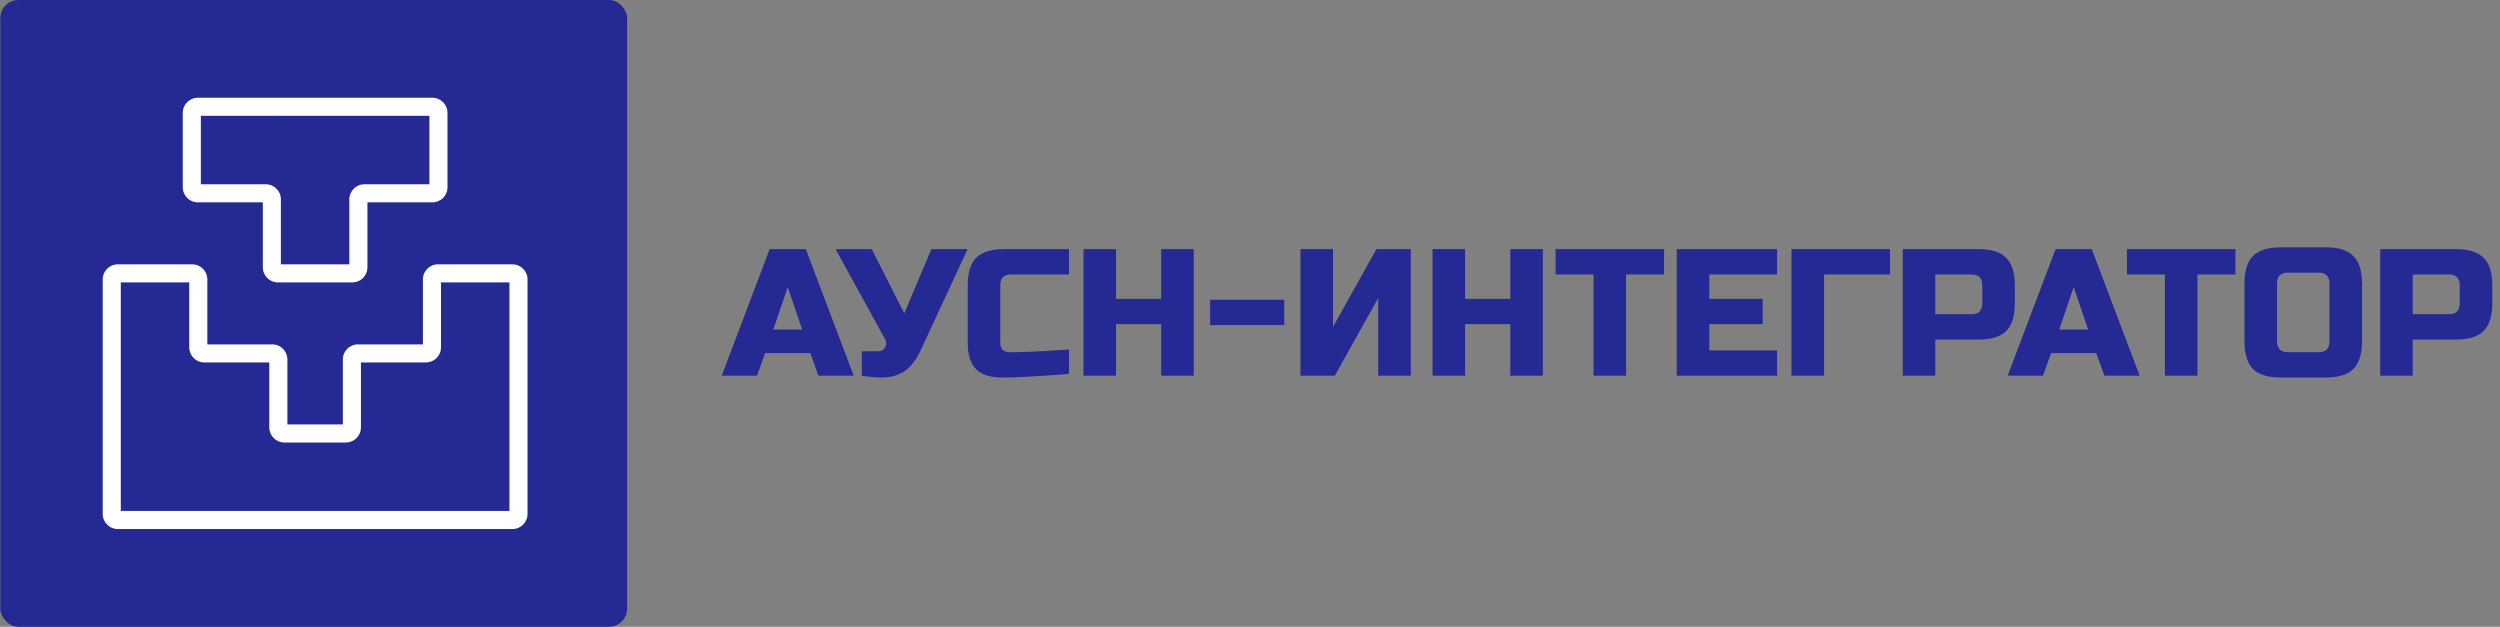
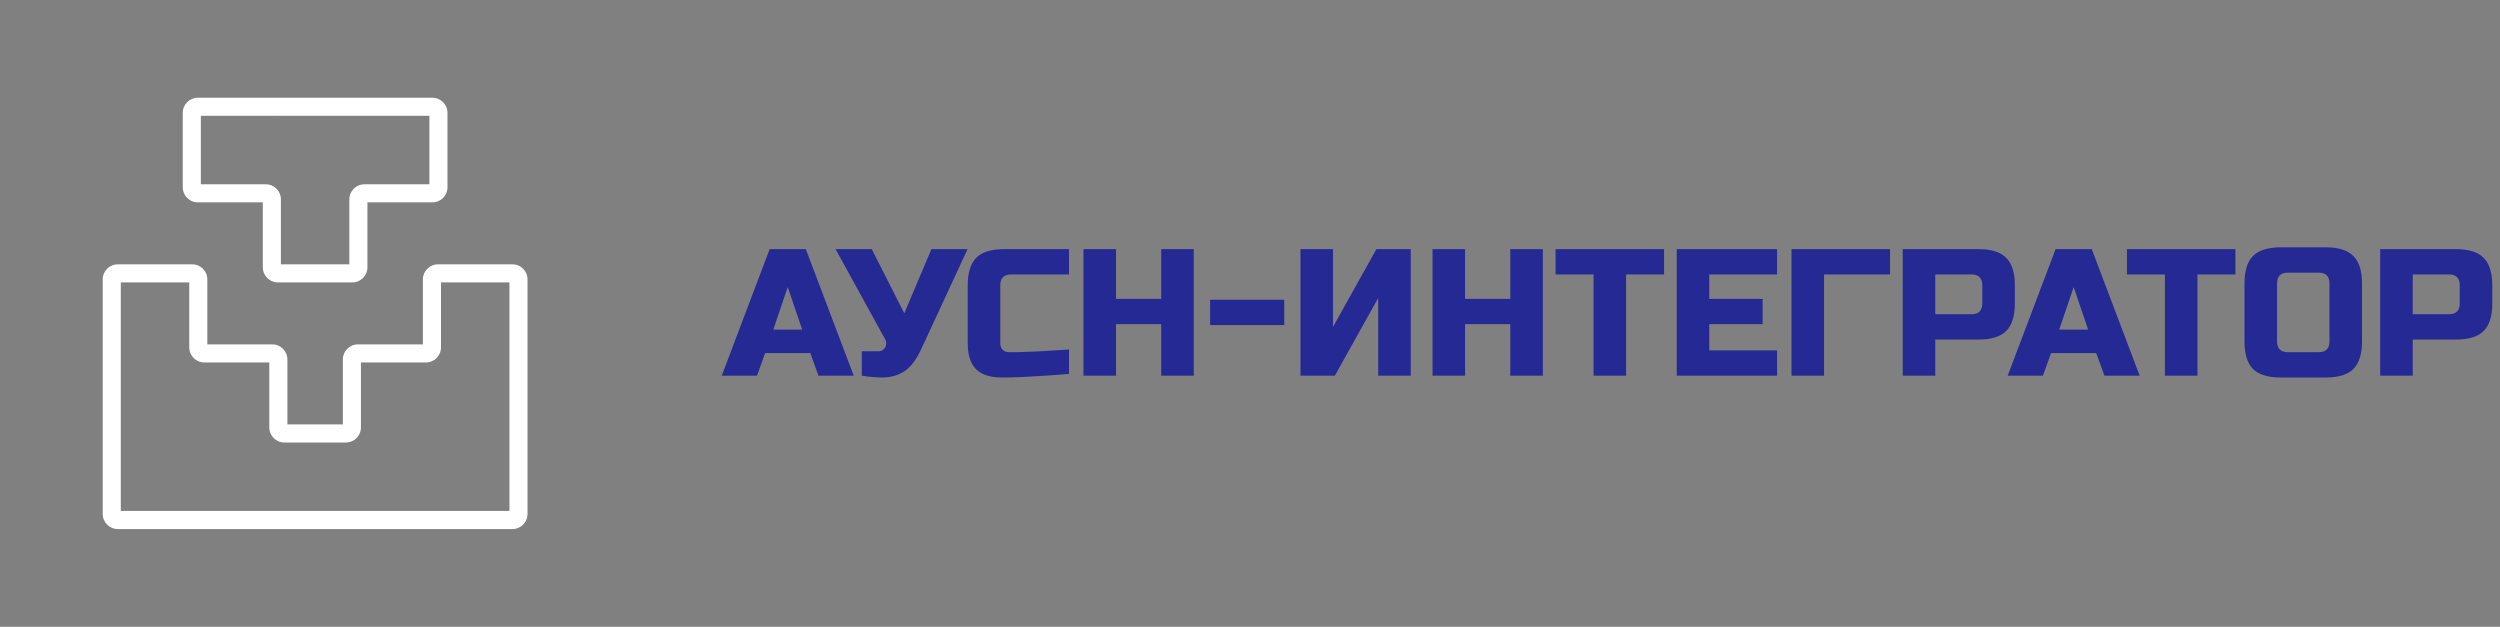
<svg xmlns="http://www.w3.org/2000/svg" width="1396" height="350" viewBox="0 0 1396 350" fill="none">
  <rect x="0" y="0" width="1396" height="350" fill="#808080" stroke="none" />
-   <rect x="0.183" width="350" height="350" rx="10.096" fill="#242993" />
  <path d="M151.802 64.678H196.5V54.582H151.802V64.678ZM110.469 64.678H151.802V54.582H110.469V64.678ZM112.152 104.587V62.995H102.055V104.587H112.152ZM148.436 102.904H110.469V113H148.436V102.904ZM156.85 149.285V111.318H146.754V149.285H156.85ZM196.759 147.603H155.167V157.699H196.759V147.603ZM195.076 111.318V149.285H205.173V111.318H195.076ZM241.457 102.904H203.49V113H241.457V102.904ZM239.775 62.995V104.587H249.871V62.995H239.775ZM200.125 64.678H241.457V54.582H200.125V64.678ZM196.5 64.678H200.125V54.582H196.5V64.678ZM249.871 62.995C249.871 58.348 246.104 54.582 241.457 54.582V64.678C240.528 64.678 239.775 63.924 239.775 62.995H249.871ZM241.457 113C246.104 113 249.871 109.234 249.871 104.587H239.775C239.775 103.658 240.528 102.904 241.457 102.904V113ZM205.173 111.318C205.173 112.247 204.419 113 203.49 113V102.904C198.843 102.904 195.076 106.671 195.076 111.318H205.173ZM196.759 157.699C201.406 157.699 205.173 153.932 205.173 149.285H195.076C195.076 148.356 195.83 147.603 196.759 147.603V157.699ZM146.754 149.285C146.754 153.932 150.521 157.699 155.167 157.699V147.603C156.097 147.603 156.85 148.356 156.85 149.285H146.754ZM102.055 104.587C102.055 109.234 105.822 113 110.469 113V102.904C111.398 102.904 112.152 103.658 112.152 104.587H102.055ZM110.469 54.582C105.822 54.582 102.055 58.348 102.055 62.995H112.152C112.152 63.924 111.398 64.678 110.469 64.678V54.582ZM146.754 59.63C146.754 56.64 149.22 54.582 151.802 54.582V64.678C154.383 64.678 156.85 62.62 156.85 59.63H146.754ZM148.436 113C147.507 113 146.754 112.247 146.754 111.318H156.85C156.85 106.671 153.083 102.904 148.436 102.904V113ZM151.802 54.582C149.014 54.582 146.754 56.842 146.754 59.63H156.85C156.85 62.418 154.59 64.678 151.802 64.678V54.582Z" fill="white" />
  <path d="M62.405 242.048H67.453H62.405ZM62.405 200.974H57.357V200.974L62.405 200.974ZM107.362 147.603H65.77V157.699H107.362V147.603ZM115.776 193.984V156.016H105.679V193.984H115.776ZM152.061 192.301H114.093V202.398H152.061V192.301ZM160.474 238.683V200.715H150.378V238.683H160.474ZM193.135 237H158.792V247.096H193.135V237ZM191.452 200.715V238.683H201.548V200.715H191.452ZM237.833 192.301H199.866V202.398H237.833V192.301ZM236.151 156.016V193.984H246.247V156.016H236.151ZM286.156 147.603H244.564V157.699H286.156V147.603ZM294.57 197.349V156.016H284.473V197.349H294.57ZM294.57 200.974V197.349H284.473V200.974H294.57ZM294.57 242.048V200.974H284.473V242.048H294.57ZM284.473 242.048V245.672H294.57V242.048H284.473ZM284.473 245.672V287.005H294.57V245.672H284.473ZM286.156 285.323H244.823V295.419H286.156V285.323ZM244.823 285.323H241.199V295.419H244.823V285.323ZM200.125 295.419H241.199V285.323H200.125V295.419ZM196.5 295.419H200.125V285.323H196.5V295.419ZM155.426 295.419H196.5V285.323H155.426V295.419ZM151.802 295.419H155.426V285.323H151.802V295.419ZM110.728 295.419H151.802V285.323H110.728V295.419ZM107.103 295.419H110.728V285.323H107.103V295.419ZM65.77 295.419H107.103V285.323H65.77V295.419ZM57.357 245.672V287.005H67.453V245.672H57.357ZM57.357 242.048V245.672H67.453V242.048H57.357ZM57.357 200.974L57.357 242.048H67.453L67.453 200.974L57.357 200.974ZM57.357 156.016V200.974H67.453V156.016H57.357ZM286.156 157.699C285.227 157.699 284.473 156.946 284.473 156.016H294.57C294.57 151.37 290.803 147.603 286.156 147.603V157.699ZM246.247 156.016C246.247 156.946 245.493 157.699 244.564 157.699V147.603C239.918 147.603 236.151 151.37 236.151 156.016H246.247ZM237.833 202.398C242.48 202.398 246.247 198.631 246.247 193.984H236.151C236.151 193.055 236.904 192.301 237.833 192.301V202.398ZM201.548 200.715C201.548 201.644 200.795 202.398 199.866 202.398V192.301C195.219 192.301 191.452 196.068 191.452 200.715H201.548ZM193.135 247.096C197.781 247.096 201.548 243.329 201.548 238.683H191.452C191.452 237.753 192.206 237 193.135 237V247.096ZM150.378 238.683C150.378 243.329 154.145 247.096 158.792 247.096V237C159.721 237 160.474 237.753 160.474 238.683H150.378ZM284.473 287.005C284.473 286.076 285.227 285.323 286.156 285.323V295.419C290.803 295.419 294.57 291.652 294.57 287.005H284.473ZM152.061 202.398C151.131 202.398 150.378 201.644 150.378 200.715H160.474C160.474 196.068 156.707 192.301 152.061 192.301V202.398ZM105.679 193.984C105.679 198.631 109.446 202.398 114.093 202.398V192.301C115.022 192.301 115.776 193.055 115.776 193.984H105.679ZM65.77 147.603C61.124 147.603 57.357 151.37 57.357 156.016H67.453C67.453 156.946 66.7 157.699 65.77 157.699V147.603ZM65.77 285.323C66.7 285.323 67.453 286.076 67.453 287.005H57.357C57.357 291.652 61.124 295.419 65.77 295.419V285.323ZM107.362 157.699C106.433 157.699 105.679 156.946 105.679 156.016H115.776C115.776 151.37 112.009 147.603 107.362 147.603V157.699Z" fill="white" />
  <path d="M422.707 209.788H403.019L429.774 139.115H449.966L476.721 209.788H457.034L452.49 197.168H427.25L422.707 209.788ZM431.793 184.043H447.947L439.87 160.317L431.793 184.043ZM466.589 139.115H486.782L504.955 174.957L520.099 139.115H540.291L514.546 194.644C513.402 197.202 512.123 199.49 510.71 201.51C509.364 203.462 507.815 205.144 506.065 206.558C504.315 207.904 502.296 208.947 500.008 209.687C497.787 210.428 495.229 210.798 492.335 210.798C490.921 210.798 489.541 210.731 488.195 210.596C486.916 210.529 485.739 210.428 484.662 210.293C483.45 210.159 482.306 209.99 481.229 209.788V196.159H490.315C491.325 196.159 492.166 195.957 492.839 195.553C493.513 195.082 494.017 194.51 494.354 193.837C494.69 193.163 494.859 192.457 494.859 191.716C494.859 190.909 494.69 190.202 494.354 189.596L466.589 139.115ZM559.565 210.798C552.969 210.798 548.122 209.25 545.026 206.154C541.93 203.058 540.382 198.212 540.382 191.615V159.308C540.382 152.24 541.964 147.125 545.127 143.962C548.358 140.731 553.507 139.115 560.574 139.115H596.921V153.25H564.613C560.574 153.25 558.555 155.269 558.555 159.308V191.615C558.555 193.163 558.993 194.409 559.868 195.351C560.81 196.226 562.055 196.663 563.603 196.663C564.882 196.663 566.363 196.663 568.046 196.663C569.728 196.596 571.478 196.529 573.296 196.462C575.113 196.394 576.93 196.327 578.747 196.26C580.632 196.192 582.449 196.091 584.199 195.957C588.305 195.687 592.546 195.418 596.921 195.149V208.779C592.411 209.183 587.935 209.519 583.493 209.788C579.656 210.058 575.584 210.293 571.276 210.495C567.036 210.697 563.132 210.798 559.565 210.798ZM666.596 209.788H648.423V181.014H623.182V209.788H605.009V139.115H623.182V166.88H648.423V139.115H666.596V209.788ZM675.73 181.519V167.385H717.124V181.519H675.73ZM787.769 209.788H769.596V166.375L745.366 209.788H726.183V139.115H744.356V182.529L768.587 139.115H787.769V209.788ZM861.519 209.788H843.346V181.014H818.105V209.788H799.932V139.115H818.105V166.88H843.346V139.115H861.519V209.788ZM908.008 209.788H889.835V153.25H868.633V139.115H929.21V153.25H908.008V209.788ZM992.323 209.788H936.289V139.115H992.323V153.25H954.462V166.88H984.246V181.014H954.462V195.654H992.323V209.788ZM1018.55 209.788H1000.38V139.115H1055.4V153.25H1018.55V209.788ZM1062.49 139.115H1104.9C1111.96 139.115 1117.08 140.731 1120.24 143.962C1123.47 147.125 1125.09 152.24 1125.09 159.308V169.404C1125.09 176.471 1123.47 181.62 1120.24 184.851C1117.08 188.014 1111.96 189.596 1104.9 189.596H1080.66V209.788H1062.49V139.115ZM1106.91 159.308C1106.91 155.269 1104.9 153.25 1100.86 153.25H1080.66V175.462H1100.86C1104.9 175.462 1106.91 173.442 1106.91 169.404V159.308ZM1140.78 209.788H1121.09L1147.84 139.115H1168.04L1194.79 209.788H1175.1L1170.56 197.168H1145.32L1140.78 209.788ZM1149.86 184.043H1166.02L1157.94 160.317L1149.86 184.043ZM1227.06 209.788H1208.89V153.25H1187.69V139.115H1248.26V153.25H1227.06V209.788ZM1300.78 158.298C1300.78 154.26 1298.76 152.24 1294.72 152.24H1277.56C1273.52 152.24 1271.5 154.26 1271.5 158.298V190.606C1271.5 194.644 1273.52 196.663 1277.56 196.663H1294.72C1298.76 196.663 1300.78 194.644 1300.78 190.606V158.298ZM1318.95 190.606C1318.95 197.673 1317.33 202.822 1314.1 206.053C1310.94 209.216 1305.82 210.798 1298.76 210.798H1273.52C1266.45 210.798 1261.3 209.216 1258.07 206.053C1254.91 202.822 1253.32 197.673 1253.32 190.606V158.298C1253.32 151.231 1254.91 146.115 1258.07 142.952C1261.3 139.721 1266.45 138.106 1273.52 138.106H1298.76C1305.82 138.106 1310.94 139.721 1314.1 142.952C1317.33 146.115 1318.95 151.231 1318.95 158.298V190.606ZM1329.09 139.115H1371.5C1378.56 139.115 1383.68 140.731 1386.84 143.962C1390.07 147.125 1391.69 152.24 1391.69 159.308V169.404C1391.69 176.471 1390.07 181.62 1386.84 184.851C1383.68 188.014 1378.56 189.596 1371.5 189.596H1347.27V209.788H1329.09V139.115ZM1373.52 159.308C1373.52 155.269 1371.5 153.25 1367.46 153.25H1347.27V175.462H1367.46C1371.5 175.462 1373.52 173.442 1373.52 169.404V159.308Z" fill="#242993" />
</svg>